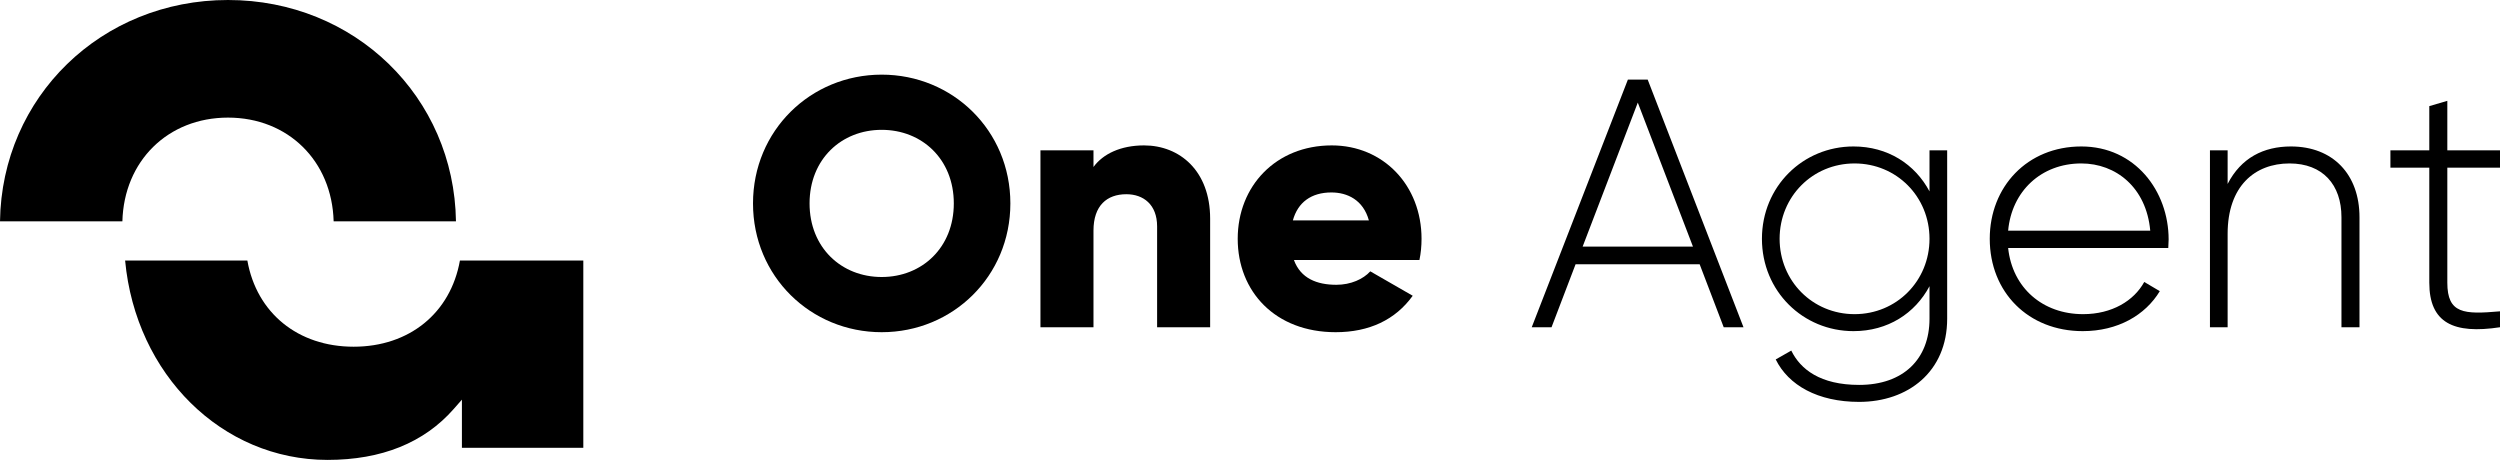
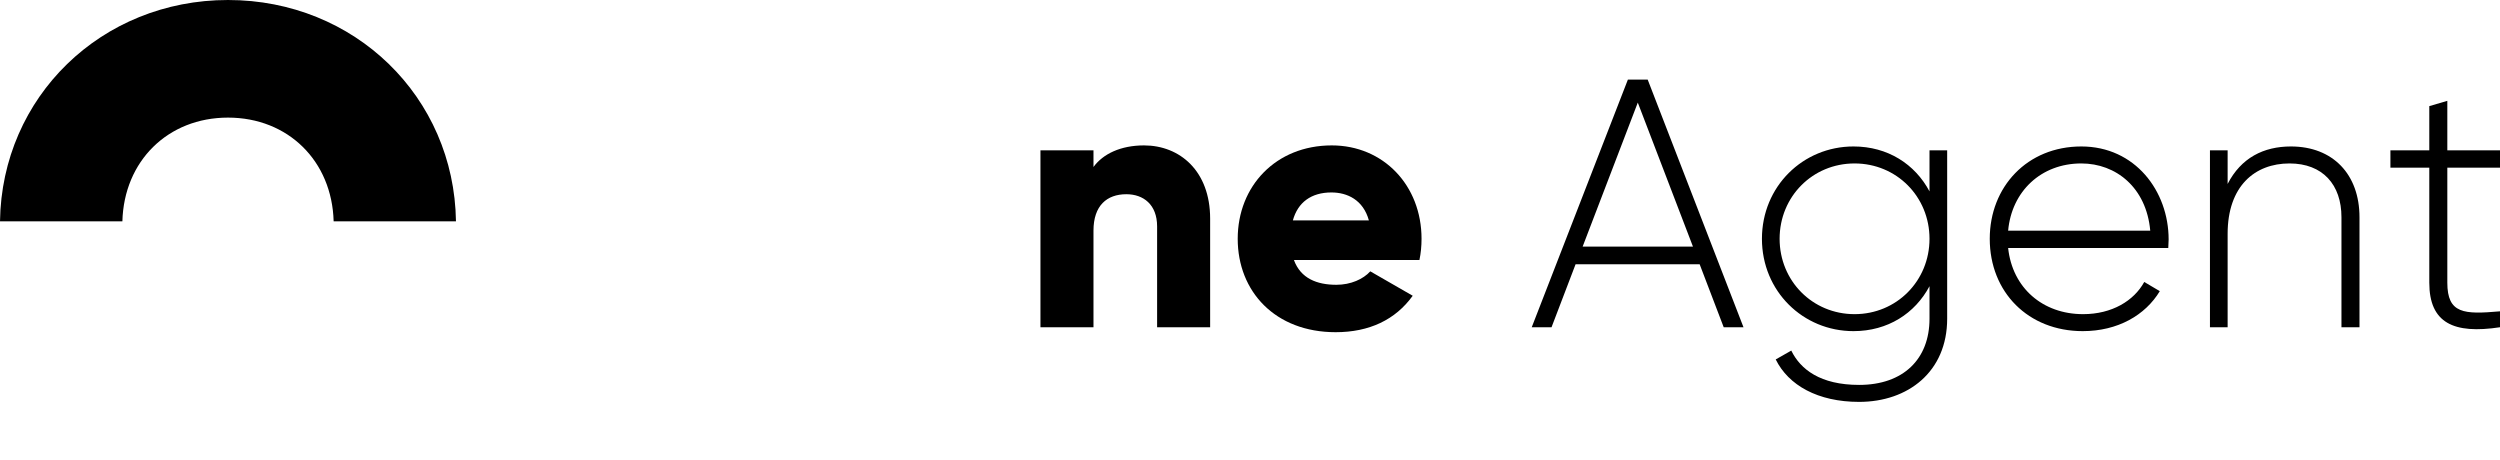
<svg xmlns="http://www.w3.org/2000/svg" width="212" height="39" viewBox="0 0 212 39" fill="none">
-   <path d="M74.767 28.17C80.793 28.17 85.679 23.43 85.679 17.25C85.679 11.07 80.793 6.33 74.767 6.33C68.741 6.33 63.855 11.07 63.855 17.25C63.855 23.43 68.741 28.17 74.767 28.17ZM74.767 23.49C71.35 23.49 68.651 21 68.651 17.25C68.651 13.5 71.35 11.01 74.767 11.01C78.185 11.01 80.883 13.5 80.883 17.25C80.883 21 78.185 23.49 74.767 23.49Z" fill="black" />
  <path d="M97.014 12.33C95.035 12.33 93.536 13.05 92.727 14.16V12.75H88.23V27.75H92.727V19.56C92.727 17.43 93.866 16.47 95.515 16.47C96.954 16.47 98.123 17.34 98.123 19.2V27.75H102.62V18.54C102.62 14.49 100.042 12.33 97.014 12.33Z" fill="black" />
  <path d="M109.725 22.05H120.368C120.487 21.48 120.547 20.88 120.547 20.25C120.547 15.72 117.31 12.33 112.933 12.33C108.196 12.33 104.958 15.78 104.958 20.25C104.958 24.72 108.136 28.17 113.263 28.17C116.111 28.17 118.329 27.12 119.798 25.08L116.201 23.01C115.601 23.67 114.552 24.15 113.323 24.15C111.674 24.15 110.295 23.61 109.725 22.05ZM109.635 18.69C110.055 17.16 111.194 16.32 112.903 16.32C114.252 16.32 115.601 16.95 116.081 18.69H109.635Z" fill="black" />
  <path d="M146.17 27.75H147.848L139.724 6.75H138.045L129.891 27.75H131.57L133.609 22.41H144.131L146.17 27.75ZM134.208 20.91L138.885 8.7L143.562 20.91H134.208Z" fill="black" />
  <path d="M163.622 12.75V16.23C162.392 13.92 160.084 12.42 157.176 12.42C152.889 12.42 149.412 15.81 149.412 20.25C149.412 24.69 152.889 28.08 157.176 28.08C160.084 28.08 162.392 26.58 163.622 24.27V27.03C163.622 30.45 161.403 32.64 157.656 32.64C154.358 32.64 152.679 31.32 151.9 29.73L150.581 30.48C151.66 32.67 154.148 34.08 157.656 34.08C161.793 34.08 165.12 31.53 165.12 27.03V12.75H163.622ZM157.266 26.64C153.699 26.64 150.911 23.82 150.911 20.25C150.911 16.68 153.699 13.86 157.266 13.86C160.834 13.86 163.622 16.68 163.622 20.25C163.622 23.82 160.834 26.64 157.266 26.64Z" fill="black" />
  <path d="M176.496 12.42C171.909 12.42 168.731 15.84 168.731 20.25C168.731 24.78 171.999 28.08 176.615 28.08C179.583 28.08 181.922 26.73 183.151 24.69L181.832 23.91C180.962 25.5 179.104 26.64 176.645 26.64C173.228 26.64 170.65 24.42 170.29 21.03H183.87C183.87 20.79 183.9 20.55 183.9 20.31C183.9 16.2 181.052 12.42 176.496 12.42ZM176.496 13.86C179.433 13.86 182.012 15.9 182.341 19.56H170.29C170.59 16.23 173.078 13.86 176.496 13.86Z" fill="black" />
  <path d="M194.269 12.42C191.961 12.42 190.042 13.38 188.903 15.6V12.75H187.404V27.75H188.903V19.83C188.903 15.78 191.211 13.86 194.149 13.86C196.967 13.86 198.556 15.66 198.556 18.42V27.75H200.085V18.42C200.085 14.79 197.836 12.42 194.269 12.42Z" fill="black" />
  <path d="M212 14.22V12.75H207.533V8.55L206.004 9V12.75H202.707V14.22H206.004V23.97C206.004 27.39 208.073 28.35 212 27.75V26.4C208.942 26.67 207.533 26.61 207.533 23.97V14.22H212Z" fill="black" />
-   <path d="M10.61 22.094C11.511 31.764 18.824 39 27.773 39C32.36 39 35.964 37.544 38.481 34.675L39.17 33.889V37.976H49.465V22.094H39.001C38.21 26.544 34.709 29.401 29.988 29.401C25.267 29.401 21.766 26.544 20.976 22.094H10.61Z" fill="black" />
  <path d="M28.289 18.77H38.666C38.517 8.221 30.079 0 19.335 0C8.592 0 0.149 8.221 0 18.77H10.378C10.511 13.655 14.237 9.973 19.335 9.973C24.433 9.973 28.155 13.655 28.293 18.77H28.289Z" fill="black" />
</svg>